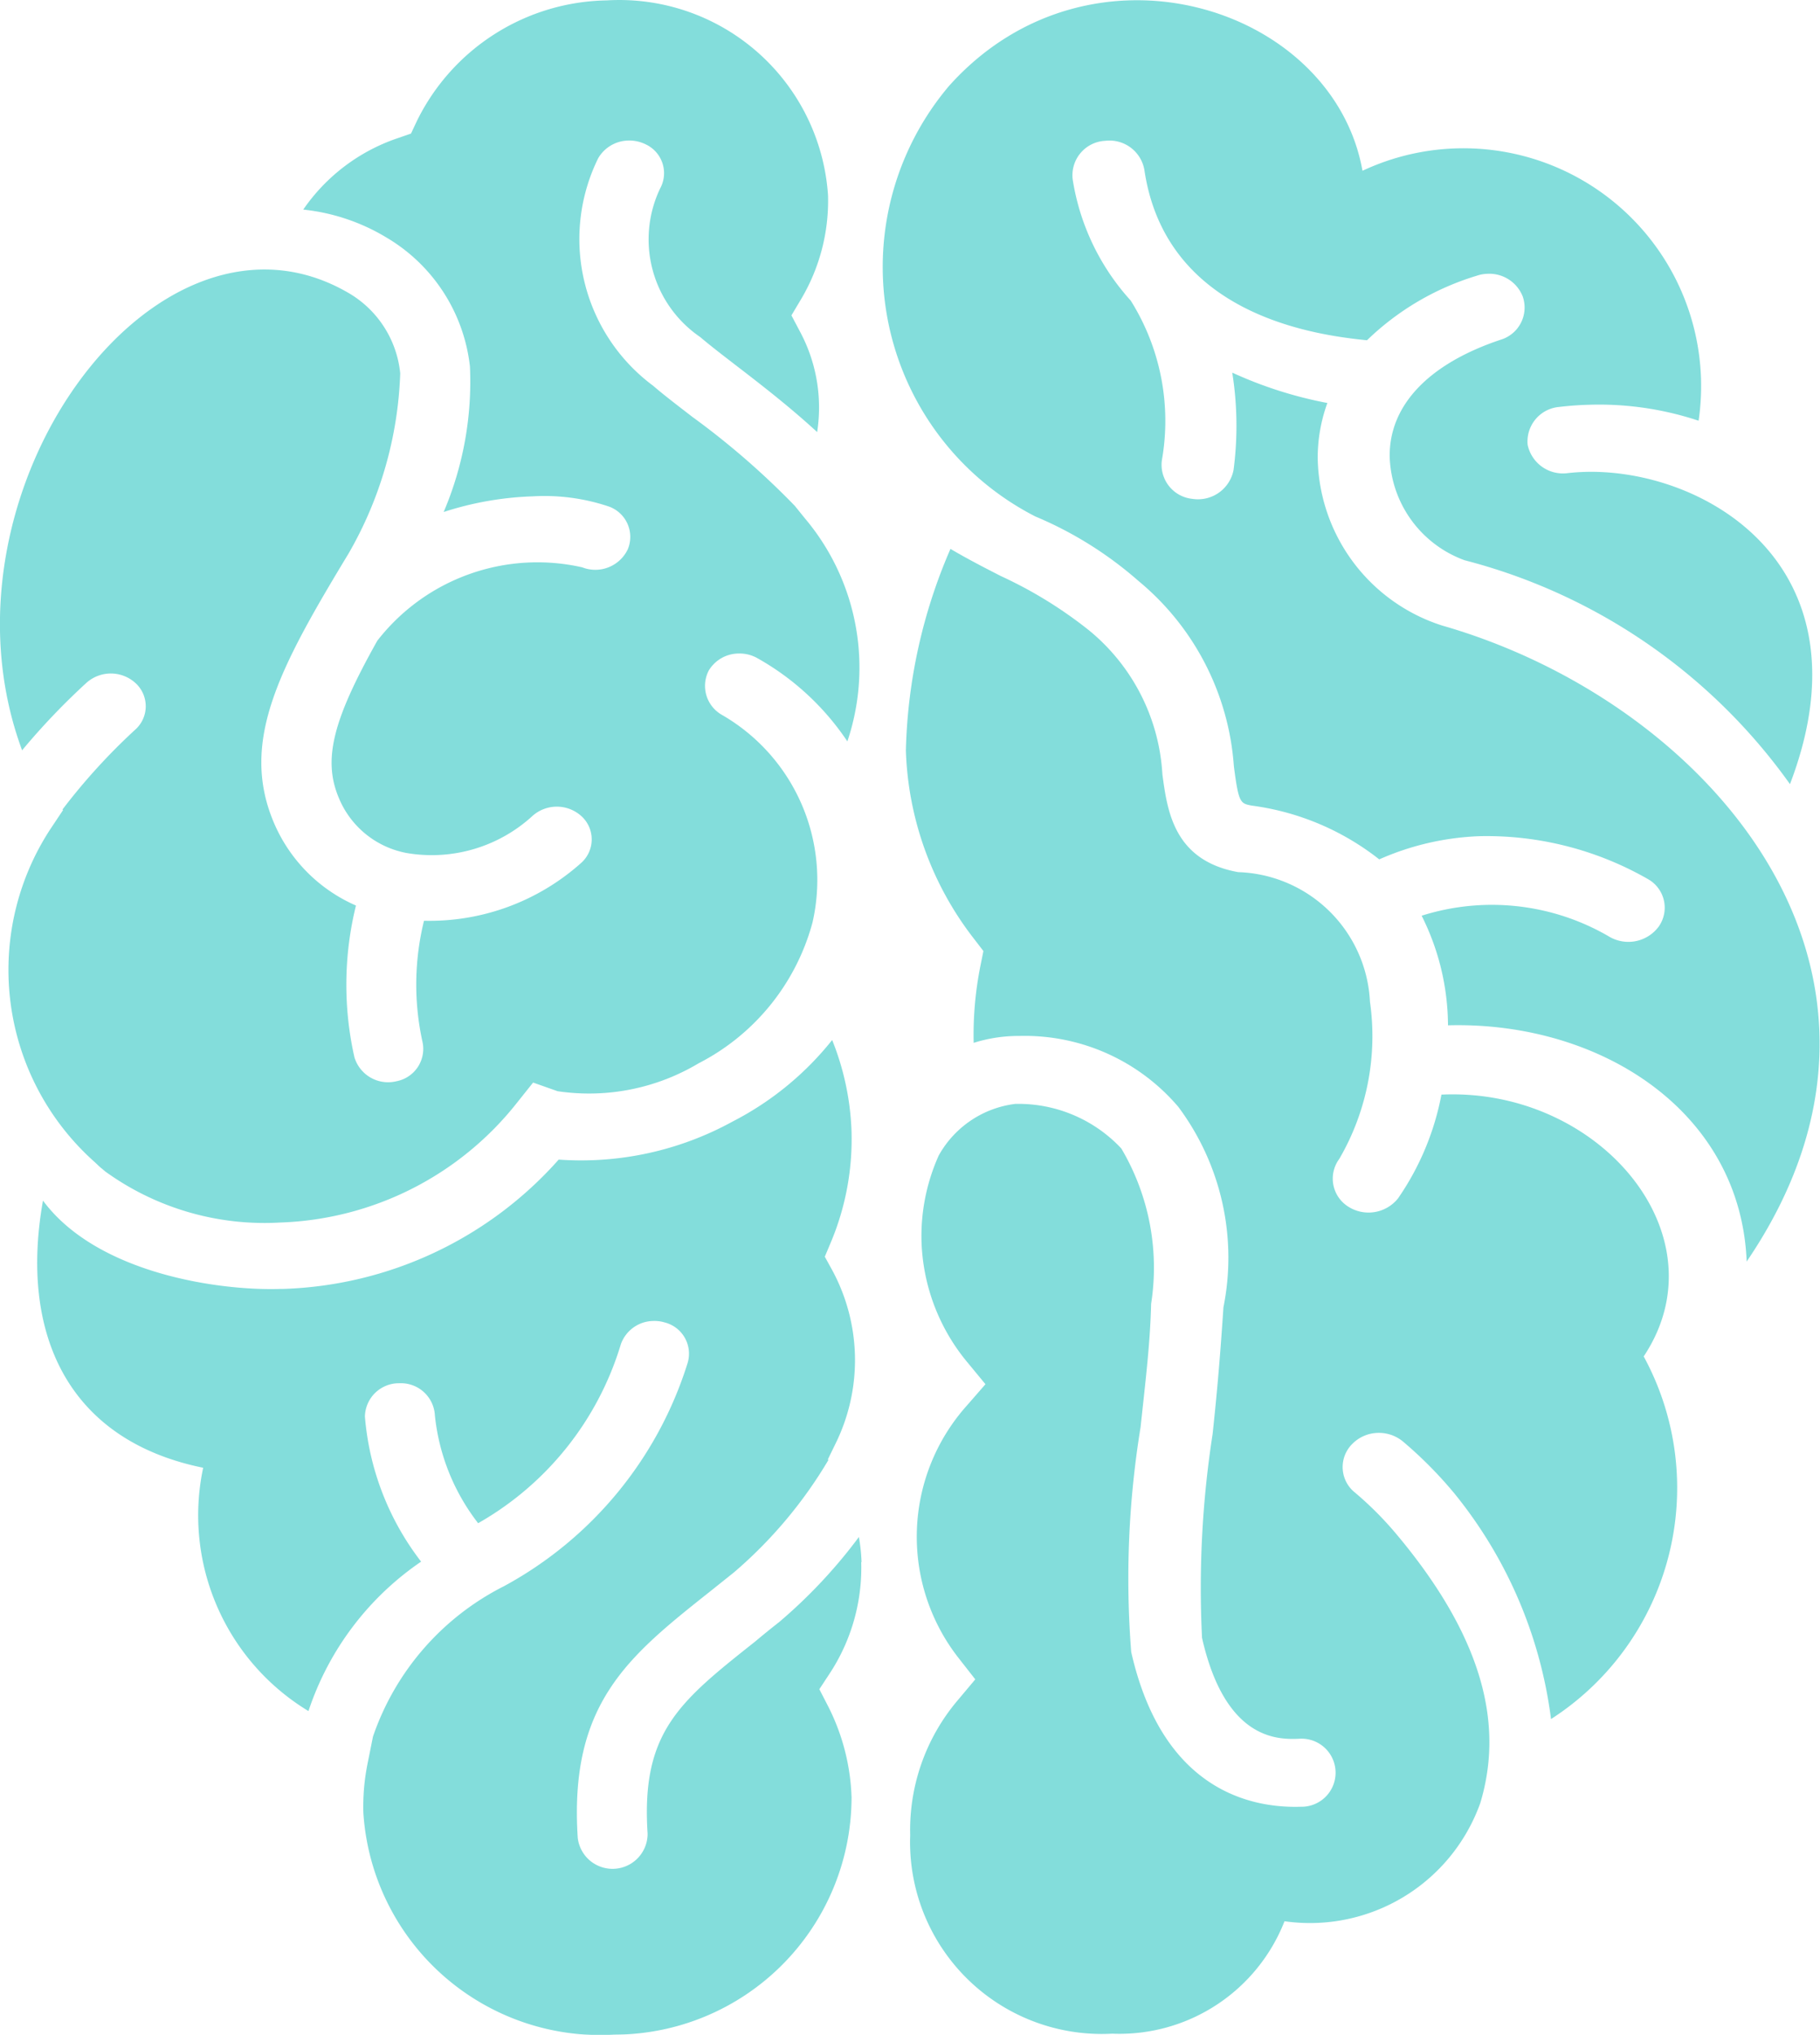
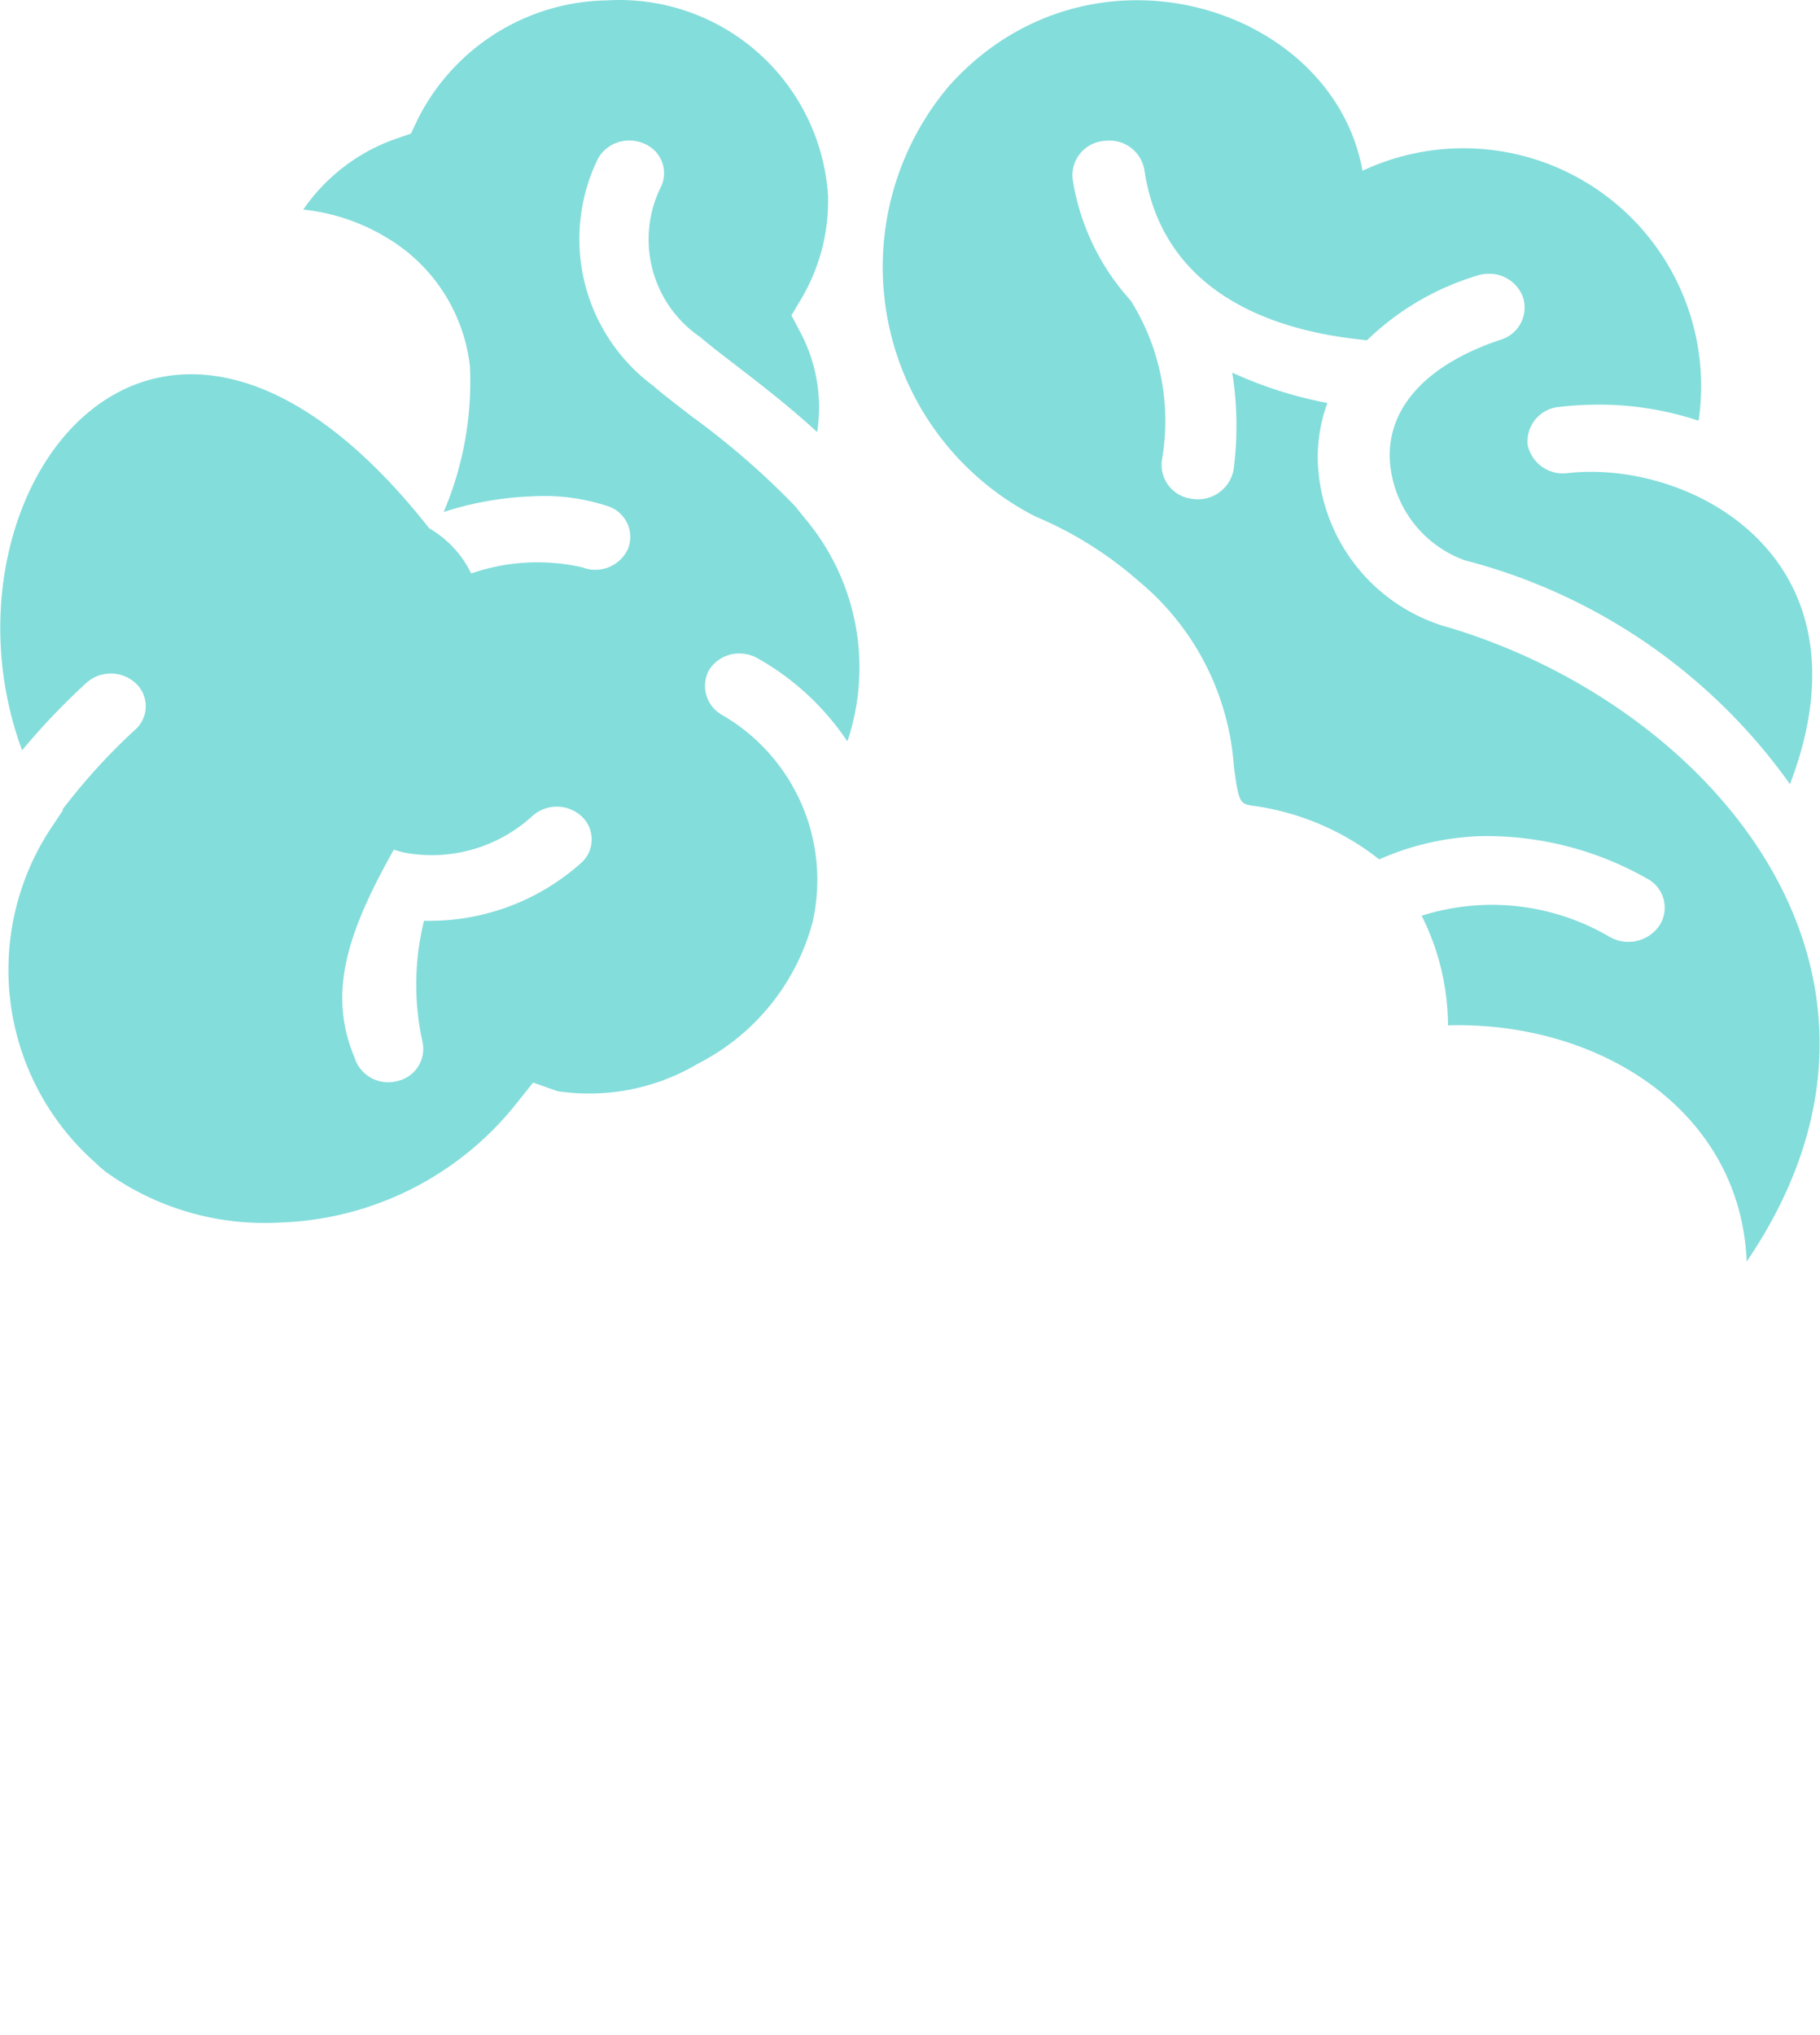
<svg xmlns="http://www.w3.org/2000/svg" width="28.244" height="31.564" viewBox="0 0 28.244 31.564">
  <g id="picto-nerouscience-blue" opacity="0.58">
    <g id="Groupe_990" data-name="Groupe 990" transform="translate(0 0)">
-       <path id="Tracé_125" data-name="Tracé 125" d="M23.946,17.929a4.2,4.2,0,0,1-.674,1.614.586.586,0,0,1-.783.122.513.513,0,0,1-.129-.734,3.784,3.784,0,0,0,.476-2.438,2.115,2.115,0,0,0-2.045-2.01c-1-.18-1.1-.952-1.176-1.515a3.115,3.115,0,0,0-1.137-2.234,6.652,6.652,0,0,0-1.371-.844c-.254-.13-.519-.266-.781-.421a8.318,8.318,0,0,0-.692,3.128,5.016,5.016,0,0,0,1.061,2.925l.142.185-.045.224a5.453,5.453,0,0,0-.106,1.2,2.313,2.313,0,0,1,.711-.107,3.13,3.13,0,0,1,2.465,1.1,3.91,3.91,0,0,1,.7,3.11c-.045.673-.087,1.208-.168,1.966a15.583,15.583,0,0,0-.164,3.161c.363,1.6,1.189,1.575,1.5,1.565a.528.528,0,1,1,.033,1.054c-.774.024-2.146-.254-2.632-2.4a14.576,14.576,0,0,1,.145-3.486c.081-.757.149-1.306.164-1.916a3.628,3.628,0,0,0-.463-2.409,2.187,2.187,0,0,0-1.646-.691,1.58,1.58,0,0,0-1.187.8,3.047,3.047,0,0,0-.267,1.343,3.079,3.079,0,0,0,.718,1.873l.274.332-.284.326a3.052,3.052,0,0,0-.127,3.929l.253.323-.266.317a3.109,3.109,0,0,0-.744,2.1A2.975,2.975,0,0,0,18.836,32.5a2.752,2.752,0,0,0,2.674-1.744,2.807,2.807,0,0,0,3.038-1.833c.337-1.118.131-2.456-1.283-4.149a5.268,5.268,0,0,0-.665-.67.505.505,0,0,1-.045-.745.576.576,0,0,1,.4-.178.585.585,0,0,1,.391.132,6.417,6.417,0,0,1,.8.807,6.937,6.937,0,0,1,1.5,3.5,4.263,4.263,0,0,0,1.438-5.625c1.248-1.877-.691-4.176-3.141-4.061" transform="translate(-1.576 -0.955)" fill="#2ac4c1" />
      <path id="Tracé_126" data-name="Tracé 126" d="M17.6,8.011a5.85,5.85,0,0,1,1.6,1,4.1,4.1,0,0,1,1.481,2.874c.074.574.1.577.278.611a4.054,4.054,0,0,1,1.978.834,4.221,4.221,0,0,1,1.565-.36,5.037,5.037,0,0,1,2.617.673.508.508,0,0,1,.154.731.586.586,0,0,1-.778.148,3.609,3.609,0,0,0-2.9-.318,3.818,3.818,0,0,1,.409,1.7c2.359-.064,4.542,1.33,4.635,3.664,3.049-4.48-.583-8.677-4.726-9.865a2.775,2.775,0,0,1-1.931-2.6,2.488,2.488,0,0,1,.15-.852,6.4,6.4,0,0,1-1.476-.471,5.26,5.26,0,0,1,.02,1.511.562.562,0,0,1-.638.447.531.531,0,0,1-.474-.6,3.511,3.511,0,0,0-.484-2.476,3.627,3.627,0,0,1-.9-1.876.535.535,0,0,1,.479-.6l.061-.005a.55.55,0,0,1,.572.453c.332,2.25,2.639,2.562,3.455,2.644a4.19,4.19,0,0,1,1.7-1,.565.565,0,0,1,.17-.031.557.557,0,0,1,.546.35.521.521,0,0,1-.343.673c-1.117.373-1.728,1.016-1.721,1.81a1.767,1.767,0,0,0,1.162,1.61,8.946,8.946,0,0,1,5.05,3.473c1.354-3.542-1.581-5.045-3.458-4.823A.56.56,0,0,1,25.24,6.9a.538.538,0,0,1,.491-.588c.153-.018.3-.029.447-.033a4.9,4.9,0,0,1,1.715.247,3.689,3.689,0,0,0-5.216-3.877c-.458-2.564-4.239-3.75-6.418-1.314A4.346,4.346,0,0,0,17.6,8.011" transform="translate(-1.533 0)" fill="#2ac4c1" />
-       <path id="Tracé_127" data-name="Tracé 127" d="M13.435,26.039a2.857,2.857,0,0,0-.041-.391,7.968,7.968,0,0,1-1.237,1.319c-.128.1-.251.2-.37.3-1.182.937-1.775,1.407-1.672,2.983a.544.544,0,0,1-1.084.067c-.137-2.087.784-2.817,2.057-3.827l.363-.29a6.954,6.954,0,0,0,1.469-1.745l-.007-.012.112-.23a2.931,2.931,0,0,0-.05-2.713l-.11-.2.089-.212a4.125,4.125,0,0,0,.325-1.749,4.172,4.172,0,0,0-.3-1.4,4.743,4.743,0,0,1-1.544,1.264,4.885,4.885,0,0,1-2.7.591A5.968,5.968,0,0,1,4.458,21.8H4.416c-.96.031-2.848-.242-3.684-1.37-.364,2.038.363,3.711,2.486,4.144a3.549,3.549,0,0,0,1.634,3.774A4.529,4.529,0,0,1,6.6,26.03a4.245,4.245,0,0,1-.872-2.25.527.527,0,0,1,.526-.517h.011a.527.527,0,0,1,.549.5,3.272,3.272,0,0,0,.671,1.671A4.774,4.774,0,0,0,9.7,22.657a.543.543,0,0,1,.5-.36.551.551,0,0,1,.177.022.5.5,0,0,1,.357.636,5.96,5.96,0,0,1-2.848,3.456,4.1,4.1,0,0,0-2.033,2.333l-.085.424a3.367,3.367,0,0,0-.064.761,3.686,3.686,0,0,0,3.9,3.438,3.686,3.686,0,0,0,3.676-3.679,3.35,3.35,0,0,0-.371-1.429l-.129-.25.156-.237a2.988,2.988,0,0,0,.494-1.735" transform="translate(-0.065 -1.807)" fill="#2ac4c1" />
-       <path id="Tracé_128" data-name="Tracé 128" d="M.343,11.639a10.78,10.78,0,0,1,1-1.048.568.568,0,0,1,.767.012.486.486,0,0,1-.016.72A9.512,9.512,0,0,0,.97,12.557l.008.01-.2.3a3.99,3.99,0,0,0,.7,5.167c.038.036.072.071.111.1l.04.035a4.219,4.219,0,0,0,2.717.795A4.889,4.889,0,0,0,8.028,17.1l.245-.307.38.134a3.317,3.317,0,0,0,2.189-.433,3.47,3.47,0,0,0,1.767-2.184,2.955,2.955,0,0,0-1.4-3.217A.517.517,0,0,1,11,10.4a.546.546,0,0,1,.457-.262.565.565,0,0,1,.28.063,4.079,4.079,0,0,1,1.413,1.3A3.589,3.589,0,0,0,12.49,8.04l-.155-.192a12.213,12.213,0,0,0-1.591-1.381c-.236-.182-.448-.344-.609-.483a2.834,2.834,0,0,1-.851-3.53.553.553,0,0,1,.465-.273.57.57,0,0,1,.269.058.493.493,0,0,1,.227.684,1.834,1.834,0,0,0,.621,2.306c.15.128.347.279.566.448.378.29.831.641,1.249,1.026a2.488,2.488,0,0,0-.272-1.569l-.127-.241.14-.235a2.991,2.991,0,0,0,.428-1.625A3.246,3.246,0,0,0,9.417.007,3.343,3.343,0,0,0,6.472,1.873l-.094.2-.217.075A2.909,2.909,0,0,0,4.706,3.252,3.122,3.122,0,0,1,6,3.687a2.665,2.665,0,0,1,1.293,2,5.16,5.16,0,0,1-.408,2.256A4.984,4.984,0,0,1,8.266,7.7a3.134,3.134,0,0,1,1.177.156.5.5,0,0,1,.3.664.558.558,0,0,1-.708.281A3.147,3.147,0,0,0,5.855,9.94c-.673,1.2-.852,1.827-.6,2.43a1.419,1.419,0,0,0,1.065.864,2.314,2.314,0,0,0,1.947-.58.568.568,0,0,1,.767.017.488.488,0,0,1-.022.721,3.528,3.528,0,0,1-2.432.891,4.13,4.13,0,0,0-.025,1.872.511.511,0,0,1-.4.617A.546.546,0,0,1,5.5,16.4a5.124,5.124,0,0,1,.024-2.353,2.446,2.446,0,0,1-1.28-1.3c-.523-1.253.1-2.4,1.167-4.163a5.99,5.99,0,0,0,.8-2.792,1.629,1.629,0,0,0-.806-1.249C2.42,2.809-1.129,7.664.343,11.639" transform="translate(0 -0.001)" fill="#2ac4c1" />
+       <path id="Tracé_128" data-name="Tracé 128" d="M.343,11.639a10.78,10.78,0,0,1,1-1.048.568.568,0,0,1,.767.012.486.486,0,0,1-.016.72A9.512,9.512,0,0,0,.97,12.557l.008.01-.2.3a3.99,3.99,0,0,0,.7,5.167c.038.036.072.071.111.1l.04.035a4.219,4.219,0,0,0,2.717.795A4.889,4.889,0,0,0,8.028,17.1l.245-.307.38.134a3.317,3.317,0,0,0,2.189-.433,3.47,3.47,0,0,0,1.767-2.184,2.955,2.955,0,0,0-1.4-3.217A.517.517,0,0,1,11,10.4a.546.546,0,0,1,.457-.262.565.565,0,0,1,.28.063,4.079,4.079,0,0,1,1.413,1.3A3.589,3.589,0,0,0,12.49,8.04l-.155-.192a12.213,12.213,0,0,0-1.591-1.381c-.236-.182-.448-.344-.609-.483a2.834,2.834,0,0,1-.851-3.53.553.553,0,0,1,.465-.273.57.57,0,0,1,.269.058.493.493,0,0,1,.227.684,1.834,1.834,0,0,0,.621,2.306c.15.128.347.279.566.448.378.29.831.641,1.249,1.026a2.488,2.488,0,0,0-.272-1.569l-.127-.241.14-.235a2.991,2.991,0,0,0,.428-1.625A3.246,3.246,0,0,0,9.417.007,3.343,3.343,0,0,0,6.472,1.873l-.094.2-.217.075A2.909,2.909,0,0,0,4.706,3.252,3.122,3.122,0,0,1,6,3.687a2.665,2.665,0,0,1,1.293,2,5.16,5.16,0,0,1-.408,2.256A4.984,4.984,0,0,1,8.266,7.7a3.134,3.134,0,0,1,1.177.156.5.5,0,0,1,.3.664.558.558,0,0,1-.708.281A3.147,3.147,0,0,0,5.855,9.94c-.673,1.2-.852,1.827-.6,2.43a1.419,1.419,0,0,0,1.065.864,2.314,2.314,0,0,0,1.947-.58.568.568,0,0,1,.767.017.488.488,0,0,1-.022.721,3.528,3.528,0,0,1-2.432.891,4.13,4.13,0,0,0-.025,1.872.511.511,0,0,1-.4.617A.546.546,0,0,1,5.5,16.4c-.523-1.253.1-2.4,1.167-4.163a5.99,5.99,0,0,0,.8-2.792,1.629,1.629,0,0,0-.806-1.249C2.42,2.809-1.129,7.664.343,11.639" transform="translate(0 -0.001)" fill="#2ac4c1" />
    </g>
  </g>
</svg>